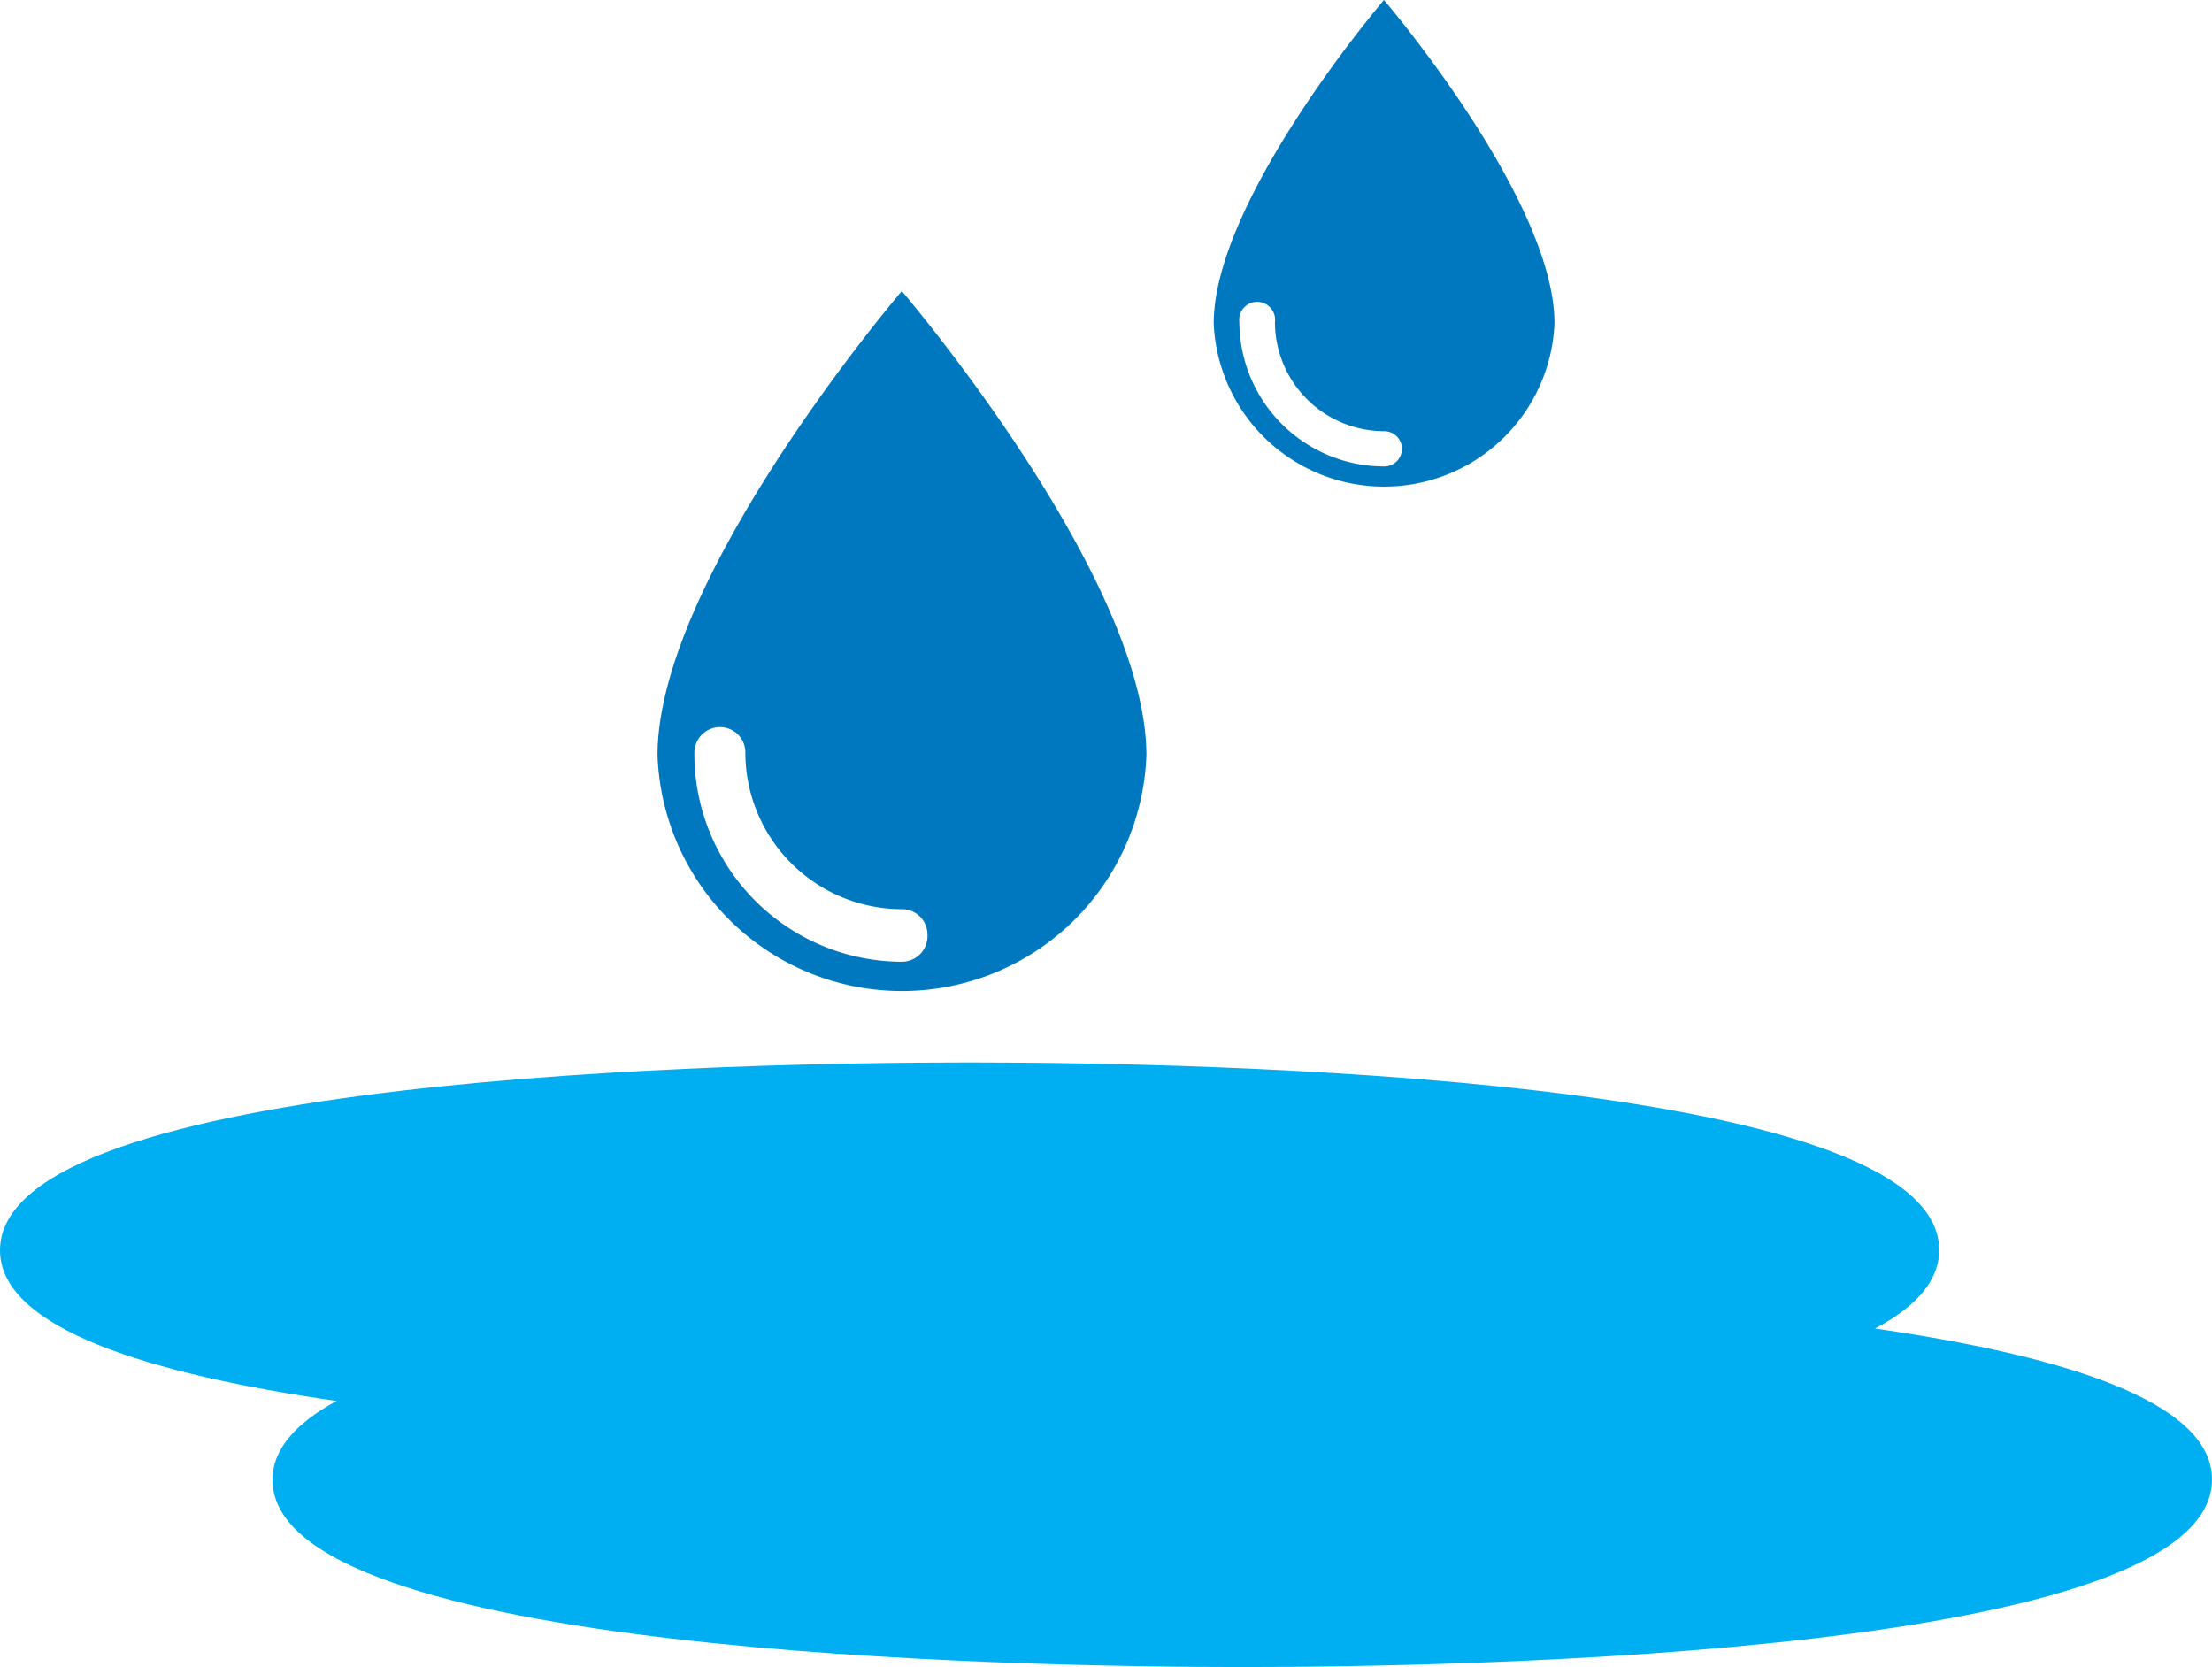
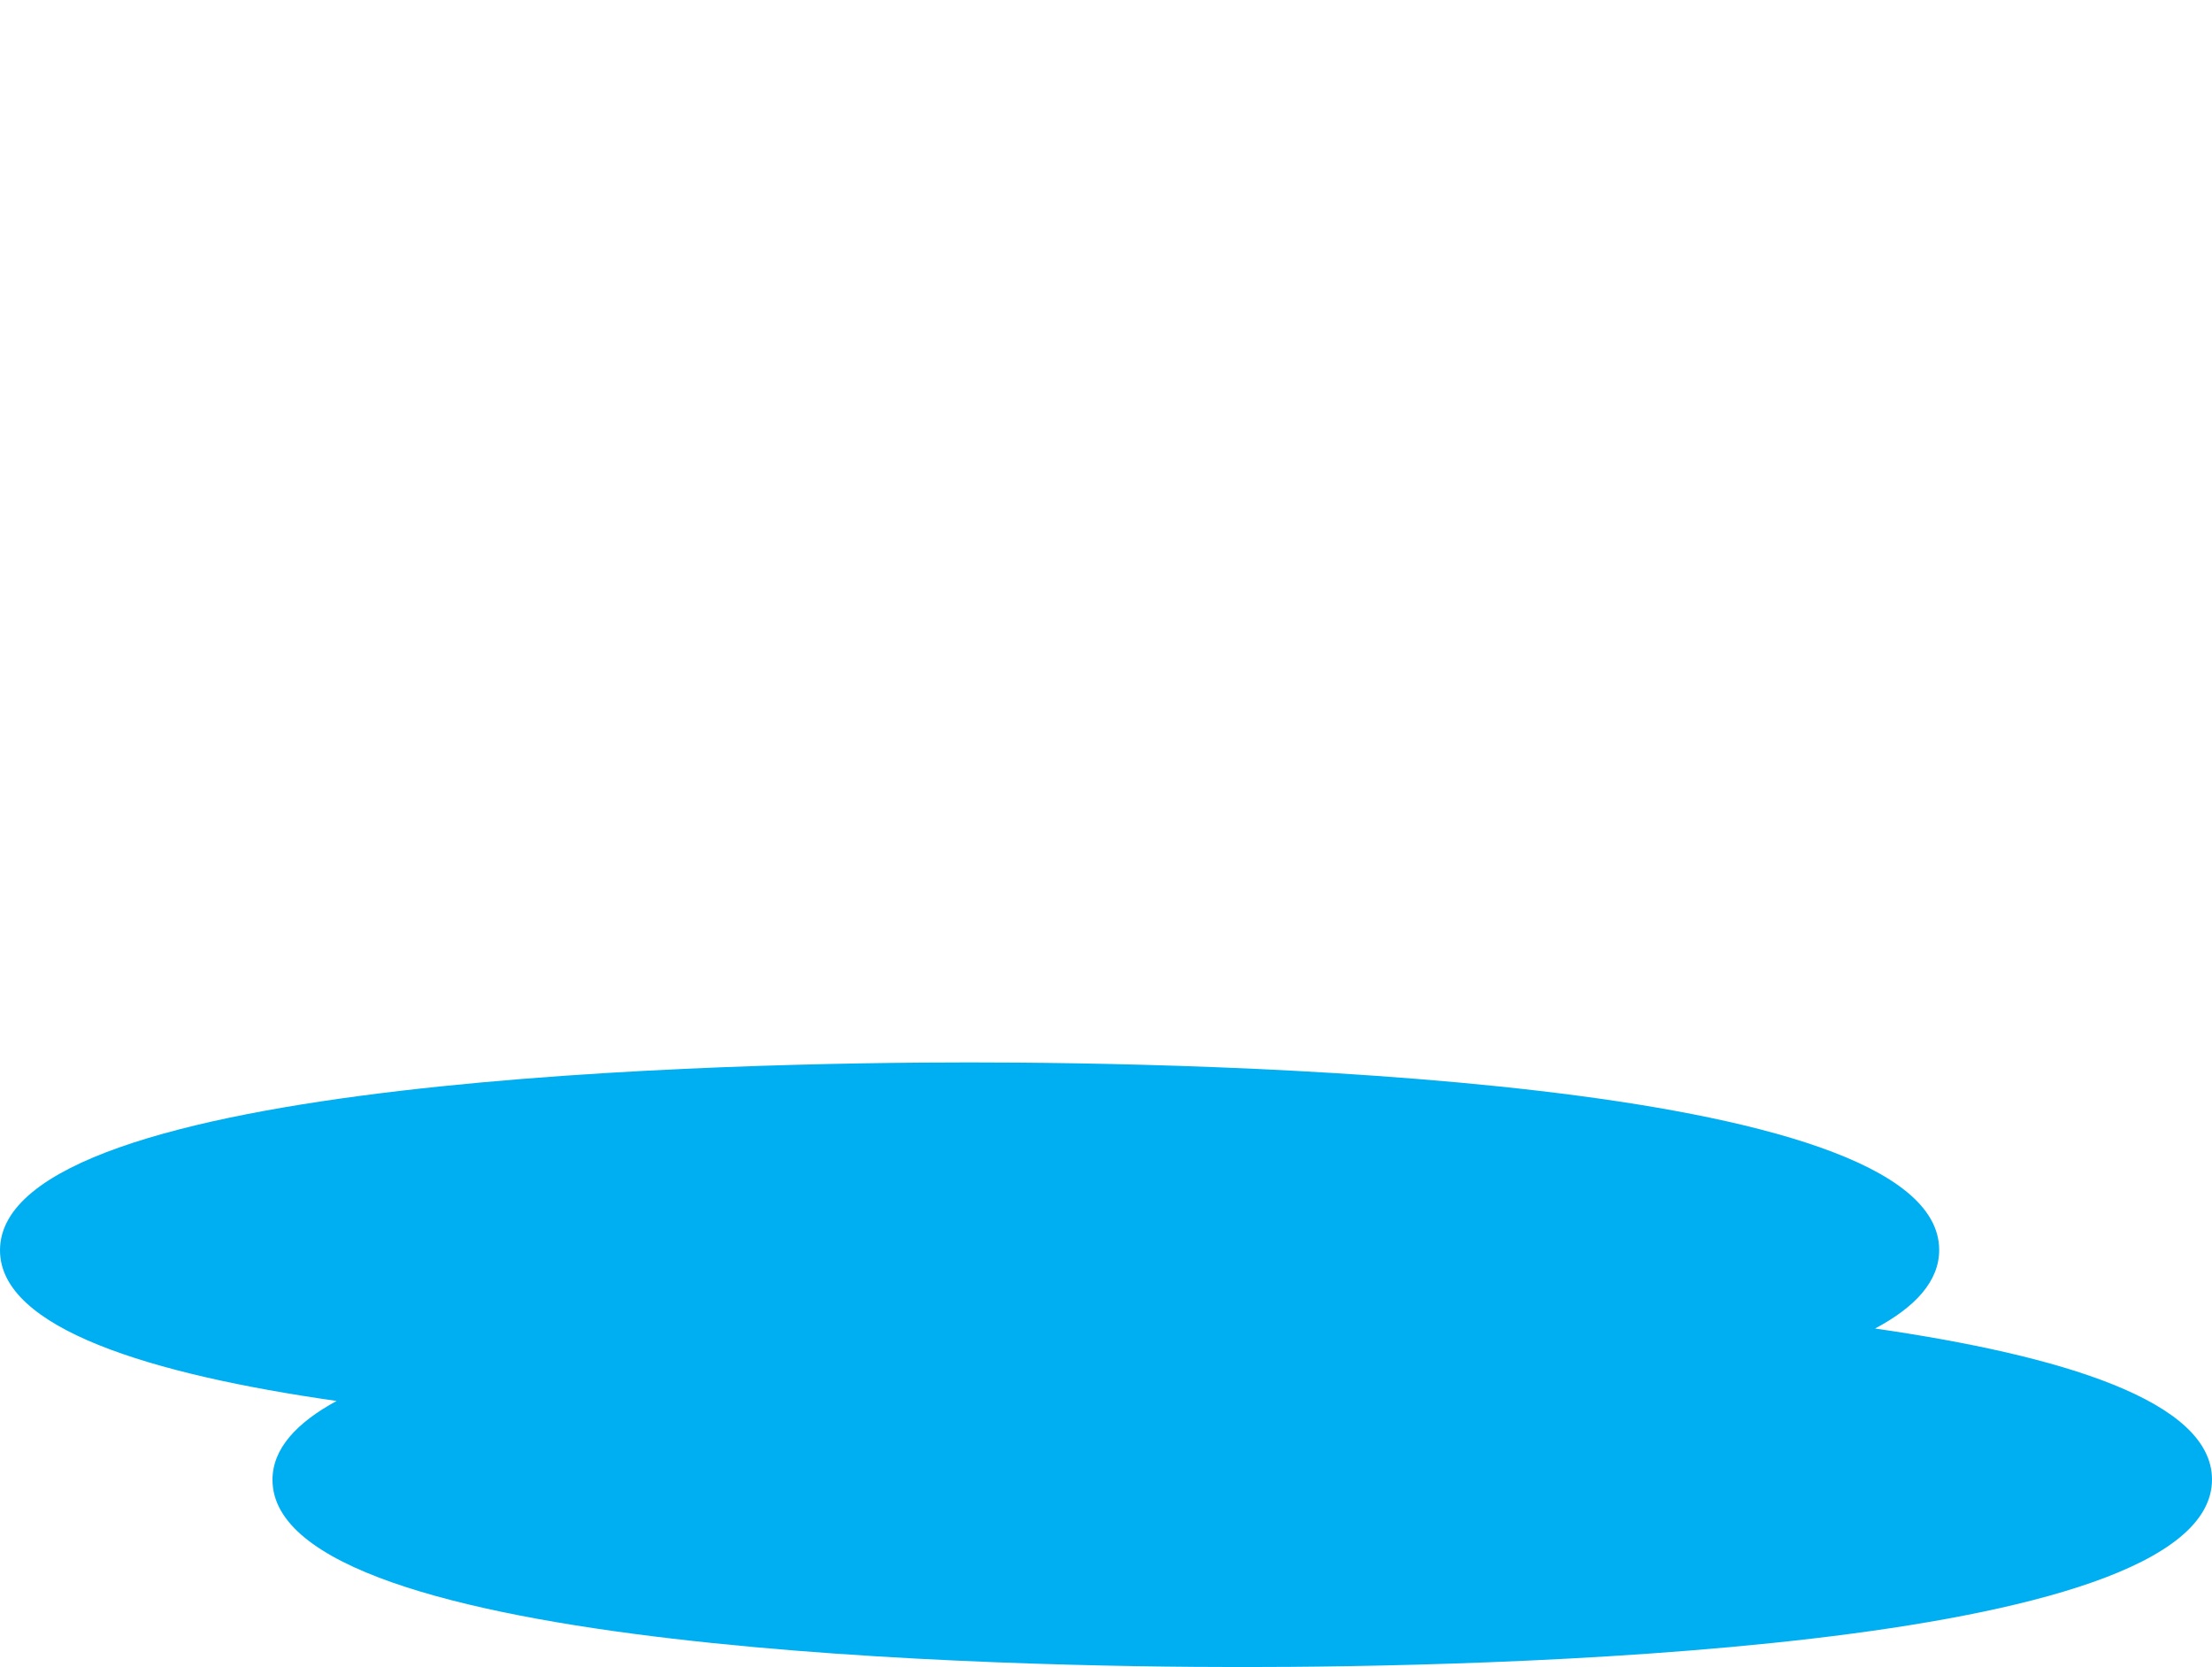
<svg xmlns="http://www.w3.org/2000/svg" width="69" height="52" viewBox="0 0 69 52">
-   <path d="M20.51,23.56c0-5.57,7.62-14.48,7.62-14.48S35.76,18,35.76,23.56a7.63,7.63,0,0,1-15.25,0Zm8.42,5.59a.79.79,0,0,0-.8-.79,4.89,4.89,0,0,1-4.88-4.88.79.79,0,0,0-.79-.8.8.8,0,0,0-.8.8A6.49,6.49,0,0,0,28.13,30,.8.8,0,0,0,28.93,29.15Z" transform="translate(0 0)" fill="#0078c0" />
-   <path d="M37.86,10.09C37.86,6.21,43.17,0,43.17,0s5.32,6.21,5.32,10.09a5.32,5.32,0,0,1-10.63,0ZM43.73,14a.55.55,0,0,0-.56-.55,3.41,3.41,0,0,1-3.4-3.4.56.56,0,1,0-1.11,0,4.52,4.52,0,0,0,4.51,4.5A.55.55,0,0,0,43.73,14Z" transform="translate(0 0)" fill="#0078c0" />
  <path d="M58.49,41.44c1.26-.67,2-1.48,2-2.45,0-5.43-23.15-5.85-30.25-5.85S0,33.56,0,39c0,2.44,4.7,3.87,10.5,4.7-1.25.68-2,1.49-2,2.46C8.5,51.58,31.65,52,38.75,52S69,51.58,69,46.15C69,43.7,64.3,42.28,58.49,41.44Z" transform="translate(0 0)" fill="#00aef2" />
</svg>